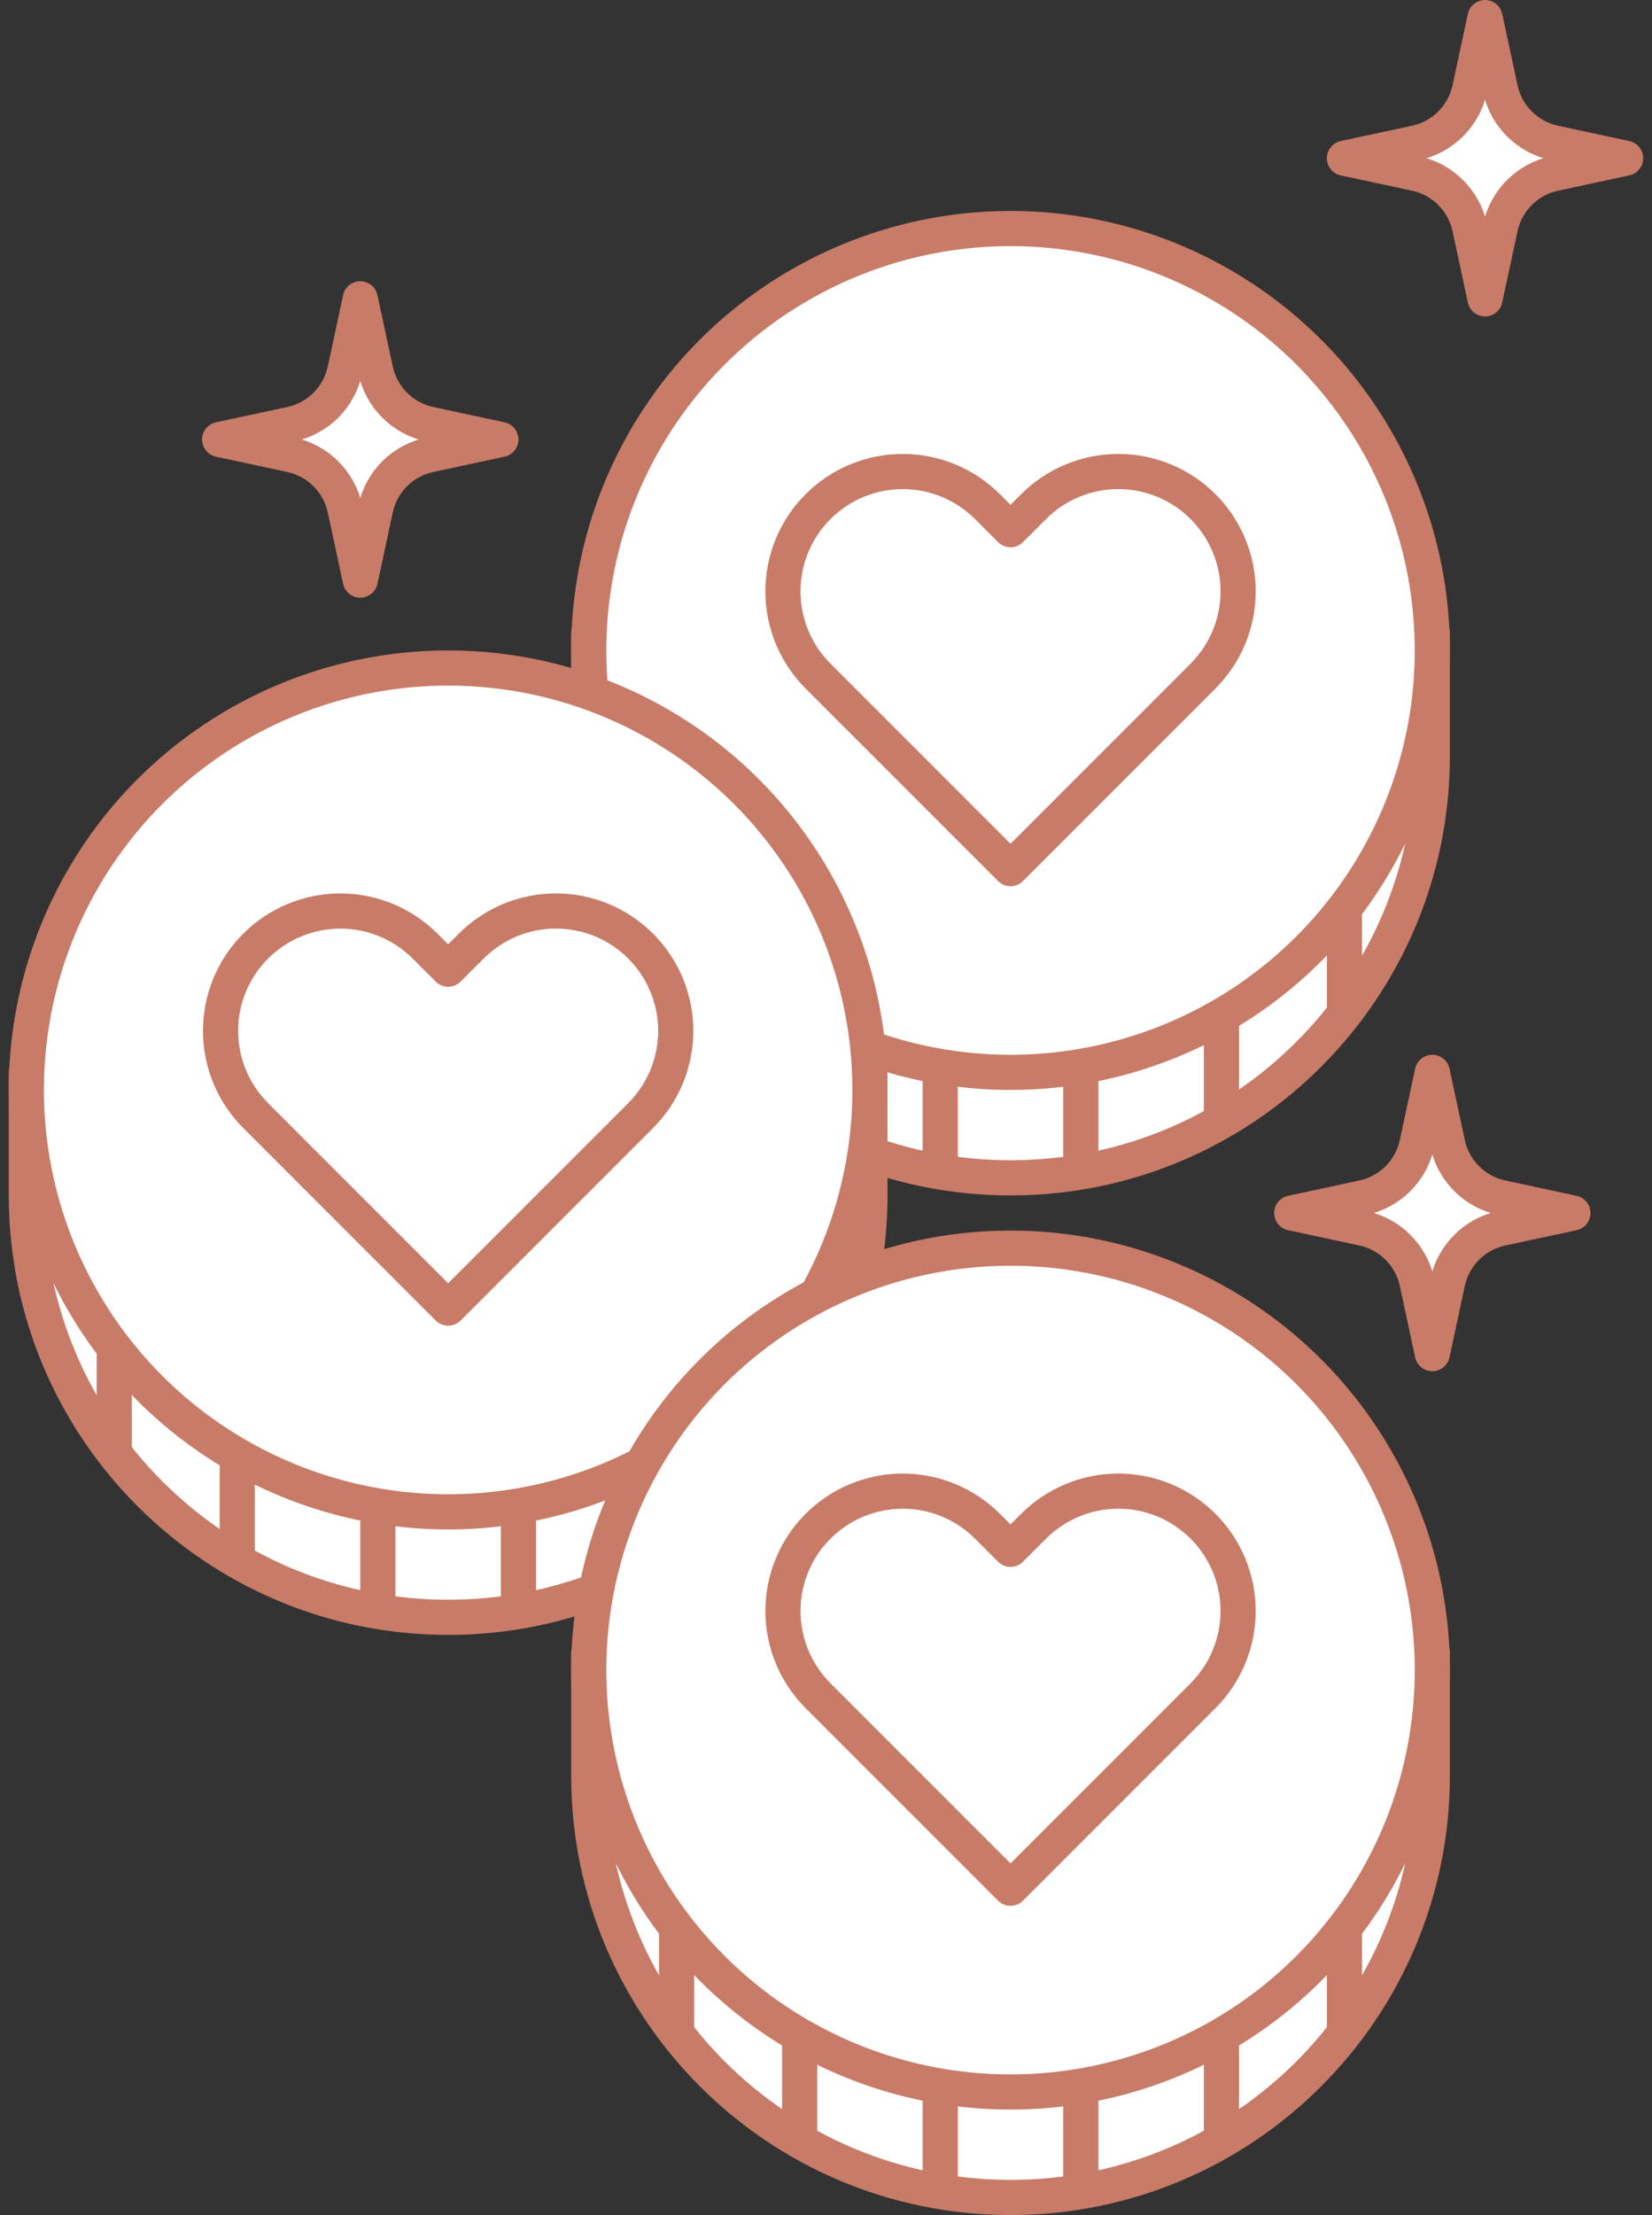
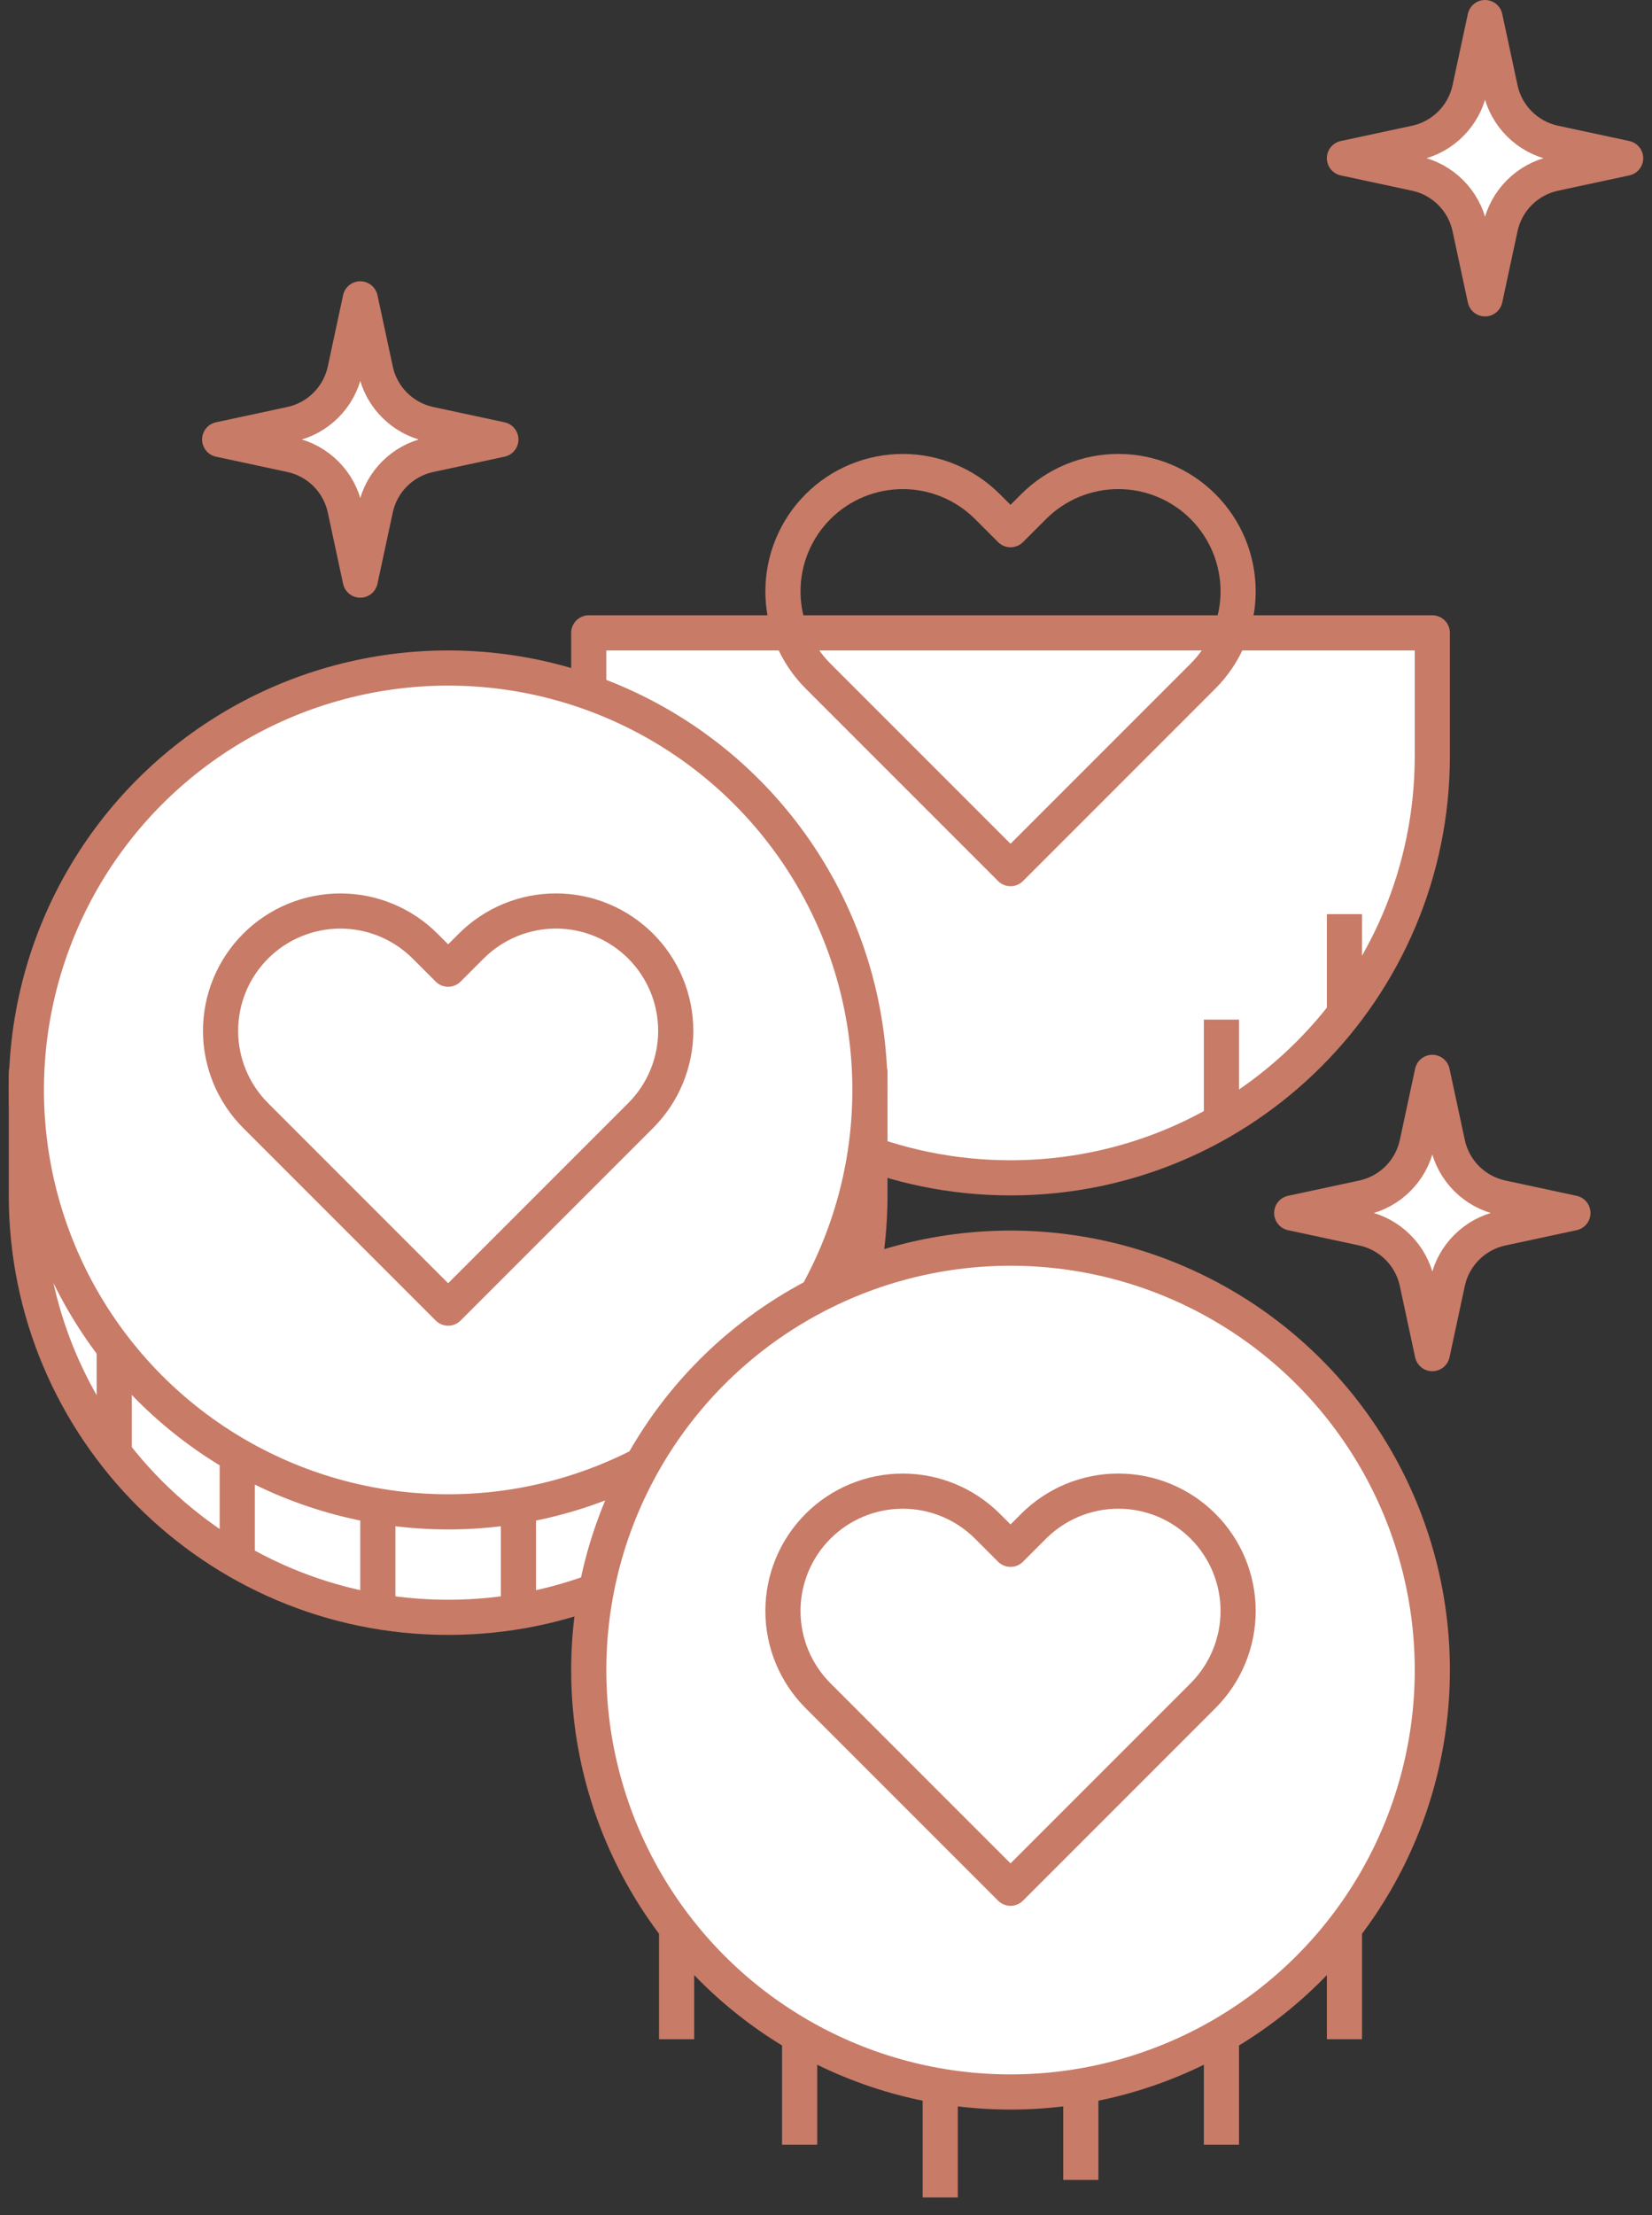
<svg xmlns="http://www.w3.org/2000/svg" width="94" height="126" viewBox="0 0 94 126" fill="none">
  <rect x="0" y="0" width="94" height="126" fill="#333333" stroke="none" />
  <path d="M57.5 67C70.755 67 81.5 56.255 81.5 43V36H33.5V43C33.5 56.255 44.245 67 57.5 67Z" fill="white" stroke="#C87B67" stroke-width="2" stroke-linejoin="round" />
-   <circle cx="57.5" cy="37" r="24" fill="white" stroke="#C87B67" stroke-width="2" />
  <path d="M68.453 28.818C67.82 28.185 67.069 27.683 66.242 27.34C65.415 26.997 64.528 26.821 63.633 26.821C62.738 26.821 61.852 26.997 61.025 27.34C60.197 27.683 59.446 28.185 58.813 28.818L57.5 30.131L56.187 28.818C54.908 27.54 53.174 26.822 51.367 26.822C49.559 26.822 47.825 27.54 46.547 28.818C45.268 30.096 44.55 31.83 44.55 33.638C44.55 35.446 45.268 37.179 46.547 38.458L47.86 39.771L57.5 49.411L67.14 39.771L68.453 38.458C69.086 37.825 69.588 37.074 69.931 36.246C70.274 35.419 70.45 34.533 70.45 33.638C70.45 32.743 70.274 31.856 69.931 31.029C69.588 30.202 69.086 29.451 68.453 28.818V28.818Z" stroke="#C87B67" stroke-width="2" stroke-linecap="round" stroke-linejoin="round" />
-   <line x1="53.5" y1="61" x2="53.5" y2="67" stroke="#C87B67" stroke-width="2" />
-   <line x1="61.5" y1="60" x2="61.5" y2="66" stroke="#C87B67" stroke-width="2" />
-   <line x1="45.5" y1="58" x2="45.5" y2="64" stroke="#C87B67" stroke-width="2" />
  <path d="M38.5 52L38.5 58" stroke="#C87B67" stroke-width="2" />
  <line x1="69.5" y1="58" x2="69.5" y2="64" stroke="#C87B67" stroke-width="2" />
  <path d="M76.5 52L76.5 58" stroke="#C87B67" stroke-width="2" />
  <path d="M25.5 92C38.755 92 49.5 81.255 49.5 68V61H1.5V68C1.5 81.255 12.245 92 25.5 92Z" fill="white" stroke="#C87B67" stroke-width="2" stroke-linejoin="round" />
  <circle cx="25.5" cy="62" r="24" fill="white" stroke="#C87B67" stroke-width="2" />
  <path d="M36.453 53.818C35.82 53.185 35.069 52.683 34.242 52.34C33.415 51.997 32.528 51.821 31.633 51.821C30.738 51.821 29.852 51.997 29.024 52.34C28.198 52.683 27.446 53.185 26.813 53.818L25.5 55.131L24.186 53.818C22.908 52.54 21.174 51.822 19.367 51.822C17.559 51.822 15.825 52.54 14.547 53.818C13.268 55.096 12.55 56.83 12.55 58.638C12.55 60.446 13.268 62.179 14.547 63.458L15.86 64.771L25.5 74.411L35.14 64.771L36.453 63.458C37.086 62.825 37.589 62.074 37.931 61.246C38.274 60.419 38.45 59.533 38.45 58.638C38.45 57.743 38.274 56.856 37.931 56.029C37.589 55.202 37.086 54.451 36.453 53.818V53.818Z" stroke="#C87B67" stroke-width="2" stroke-linecap="round" stroke-linejoin="round" />
  <line x1="21.5" y1="86" x2="21.5" y2="92" stroke="#C87B67" stroke-width="2" />
  <line x1="29.5" y1="85" x2="29.5" y2="91" stroke="#C87B67" stroke-width="2" />
  <line x1="13.5" y1="83" x2="13.5" y2="89" stroke="#C87B67" stroke-width="2" />
  <path d="M6.5 77L6.5 83" stroke="#C87B67" stroke-width="2" />
  <line x1="37.5" y1="83" x2="37.5" y2="89" stroke="#C87B67" stroke-width="2" />
  <path d="M44.5 77L44.5 83" stroke="#C87B67" stroke-width="2" />
-   <path d="M57.5 125C70.755 125 81.5 114.255 81.5 101V94H33.5V101C33.5 114.255 44.245 125 57.5 125Z" fill="white" stroke="#C87B67" stroke-width="2" stroke-linejoin="round" />
  <circle cx="57.5" cy="95" r="24" fill="white" stroke="#C87B67" stroke-width="2" />
  <path d="M68.453 86.818C67.82 86.185 67.069 85.683 66.242 85.34C65.415 84.997 64.528 84.821 63.633 84.821C62.738 84.821 61.852 84.997 61.025 85.34C60.197 85.683 59.446 86.185 58.813 86.818L57.5 88.131L56.187 86.818C54.908 85.54 53.174 84.822 51.367 84.822C49.559 84.822 47.825 85.54 46.547 86.818C45.268 88.096 44.55 89.83 44.55 91.638C44.55 93.446 45.268 95.18 46.547 96.458L47.86 97.771L57.5 107.411L67.14 97.771L68.453 96.458C69.086 95.825 69.588 95.073 69.931 94.246C70.274 93.419 70.45 92.533 70.45 91.638C70.45 90.743 70.274 89.856 69.931 89.029C69.588 88.202 69.086 87.451 68.453 86.818V86.818Z" stroke="#C87B67" stroke-width="2" stroke-linecap="round" stroke-linejoin="round" />
  <line x1="53.5" y1="119" x2="53.5" y2="125" stroke="#C87B67" stroke-width="2" />
  <line x1="61.5" y1="118" x2="61.5" y2="124" stroke="#C87B67" stroke-width="2" />
  <line x1="45.5" y1="116" x2="45.5" y2="122" stroke="#C87B67" stroke-width="2" />
  <path d="M38.5 110L38.5 116" stroke="#C87B67" stroke-width="2" />
  <line x1="69.5" y1="116" x2="69.5" y2="122" stroke="#C87B67" stroke-width="2" />
  <path d="M76.5 110L76.5 116" stroke="#C87B67" stroke-width="2" />
  <path d="M81.5 61L82.371 65.058C82.702 66.596 83.904 67.798 85.442 68.129L89.5 69L85.442 69.871C83.904 70.202 82.702 71.404 82.371 72.942L81.5 77L80.629 72.942C80.298 71.404 79.096 70.202 77.558 69.871L73.5 69L77.558 68.129C79.096 67.798 80.298 66.596 80.629 65.058L81.5 61Z" fill="white" stroke="#C87B67" stroke-width="2" stroke-linejoin="round" />
  <path d="M20.5 17L21.371 21.058C21.702 22.596 22.904 23.798 24.442 24.129L28.5 25L24.442 25.871C22.904 26.202 21.702 27.404 21.371 28.942L20.5 33L19.629 28.942C19.298 27.404 18.096 26.202 16.558 25.871L12.5 25L16.558 24.129C18.096 23.798 19.298 22.596 19.629 21.058L20.5 17Z" fill="white" stroke="#C87B67" stroke-width="2" stroke-linejoin="round" />
  <path d="M84.5 1L85.371 5.058C85.702 6.596 86.904 7.798 88.442 8.129L92.5 9L88.442 9.871C86.904 10.202 85.702 11.404 85.371 12.942L84.5 17L83.629 12.942C83.298 11.404 82.096 10.202 80.558 9.871L76.5 9L80.558 8.129C82.096 7.798 83.298 6.596 83.629 5.058L84.5 1Z" fill="white" stroke="#C87B67" stroke-width="2" stroke-linejoin="round" />
</svg>